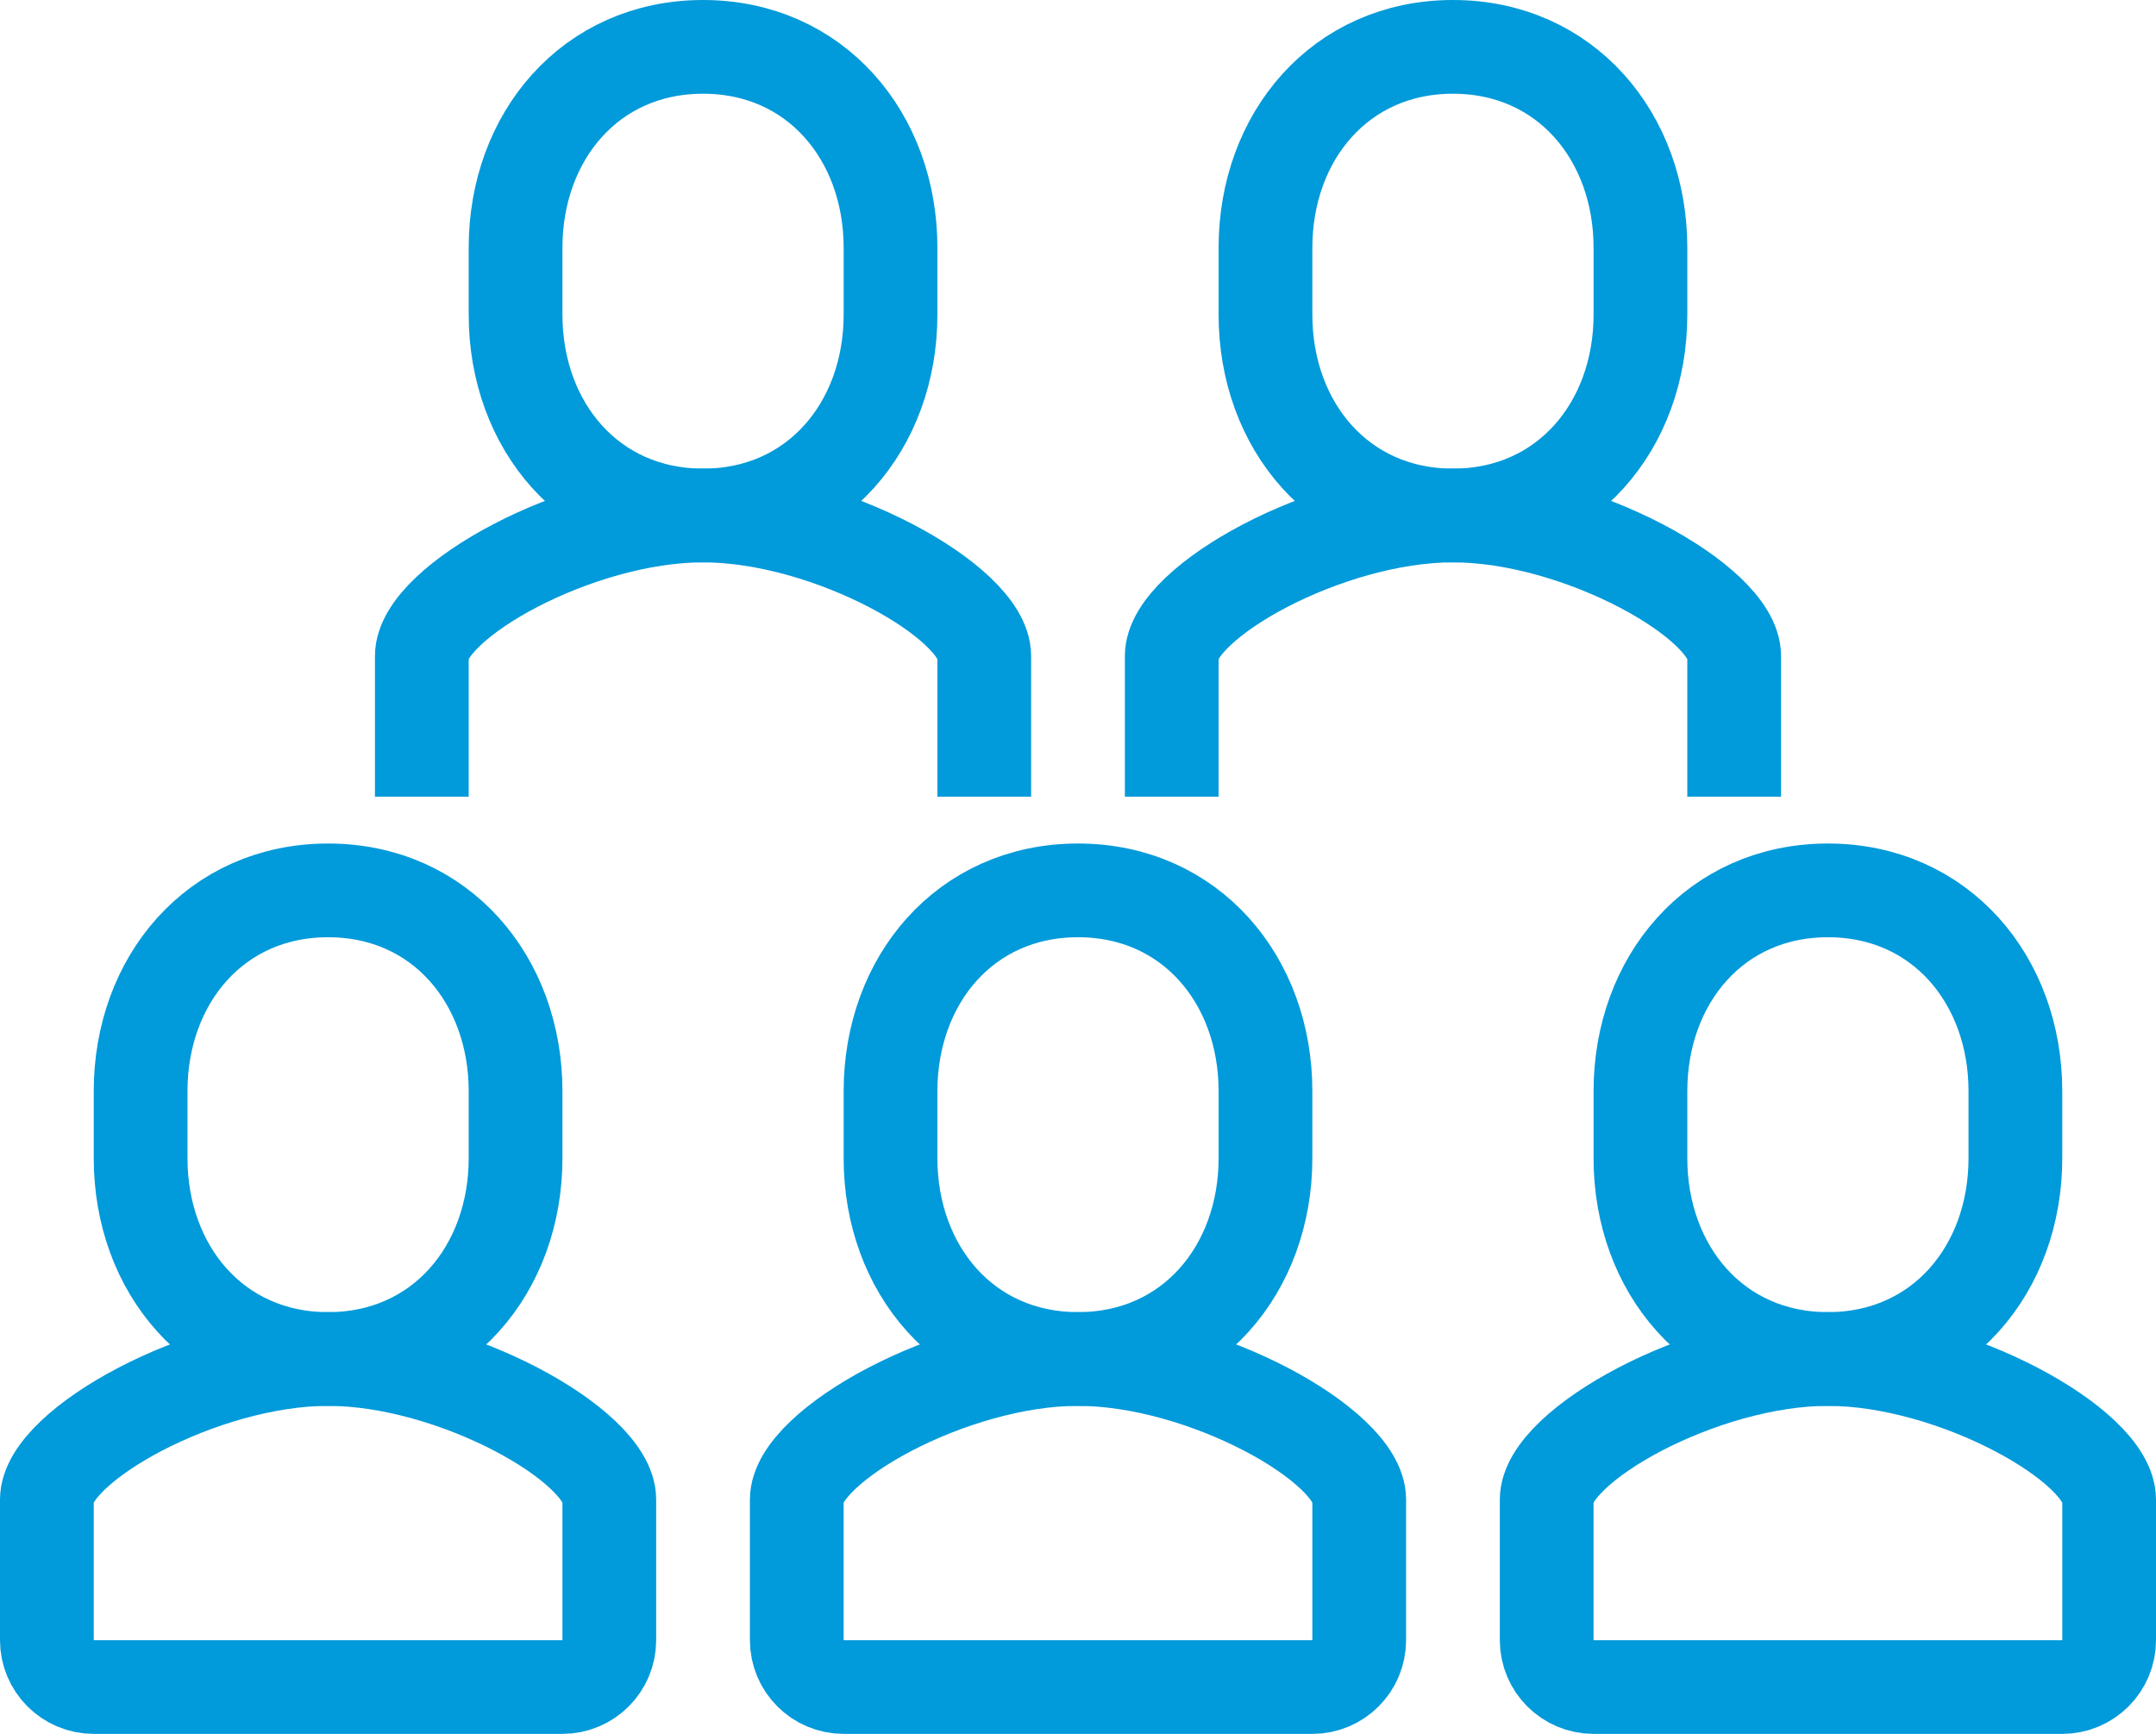
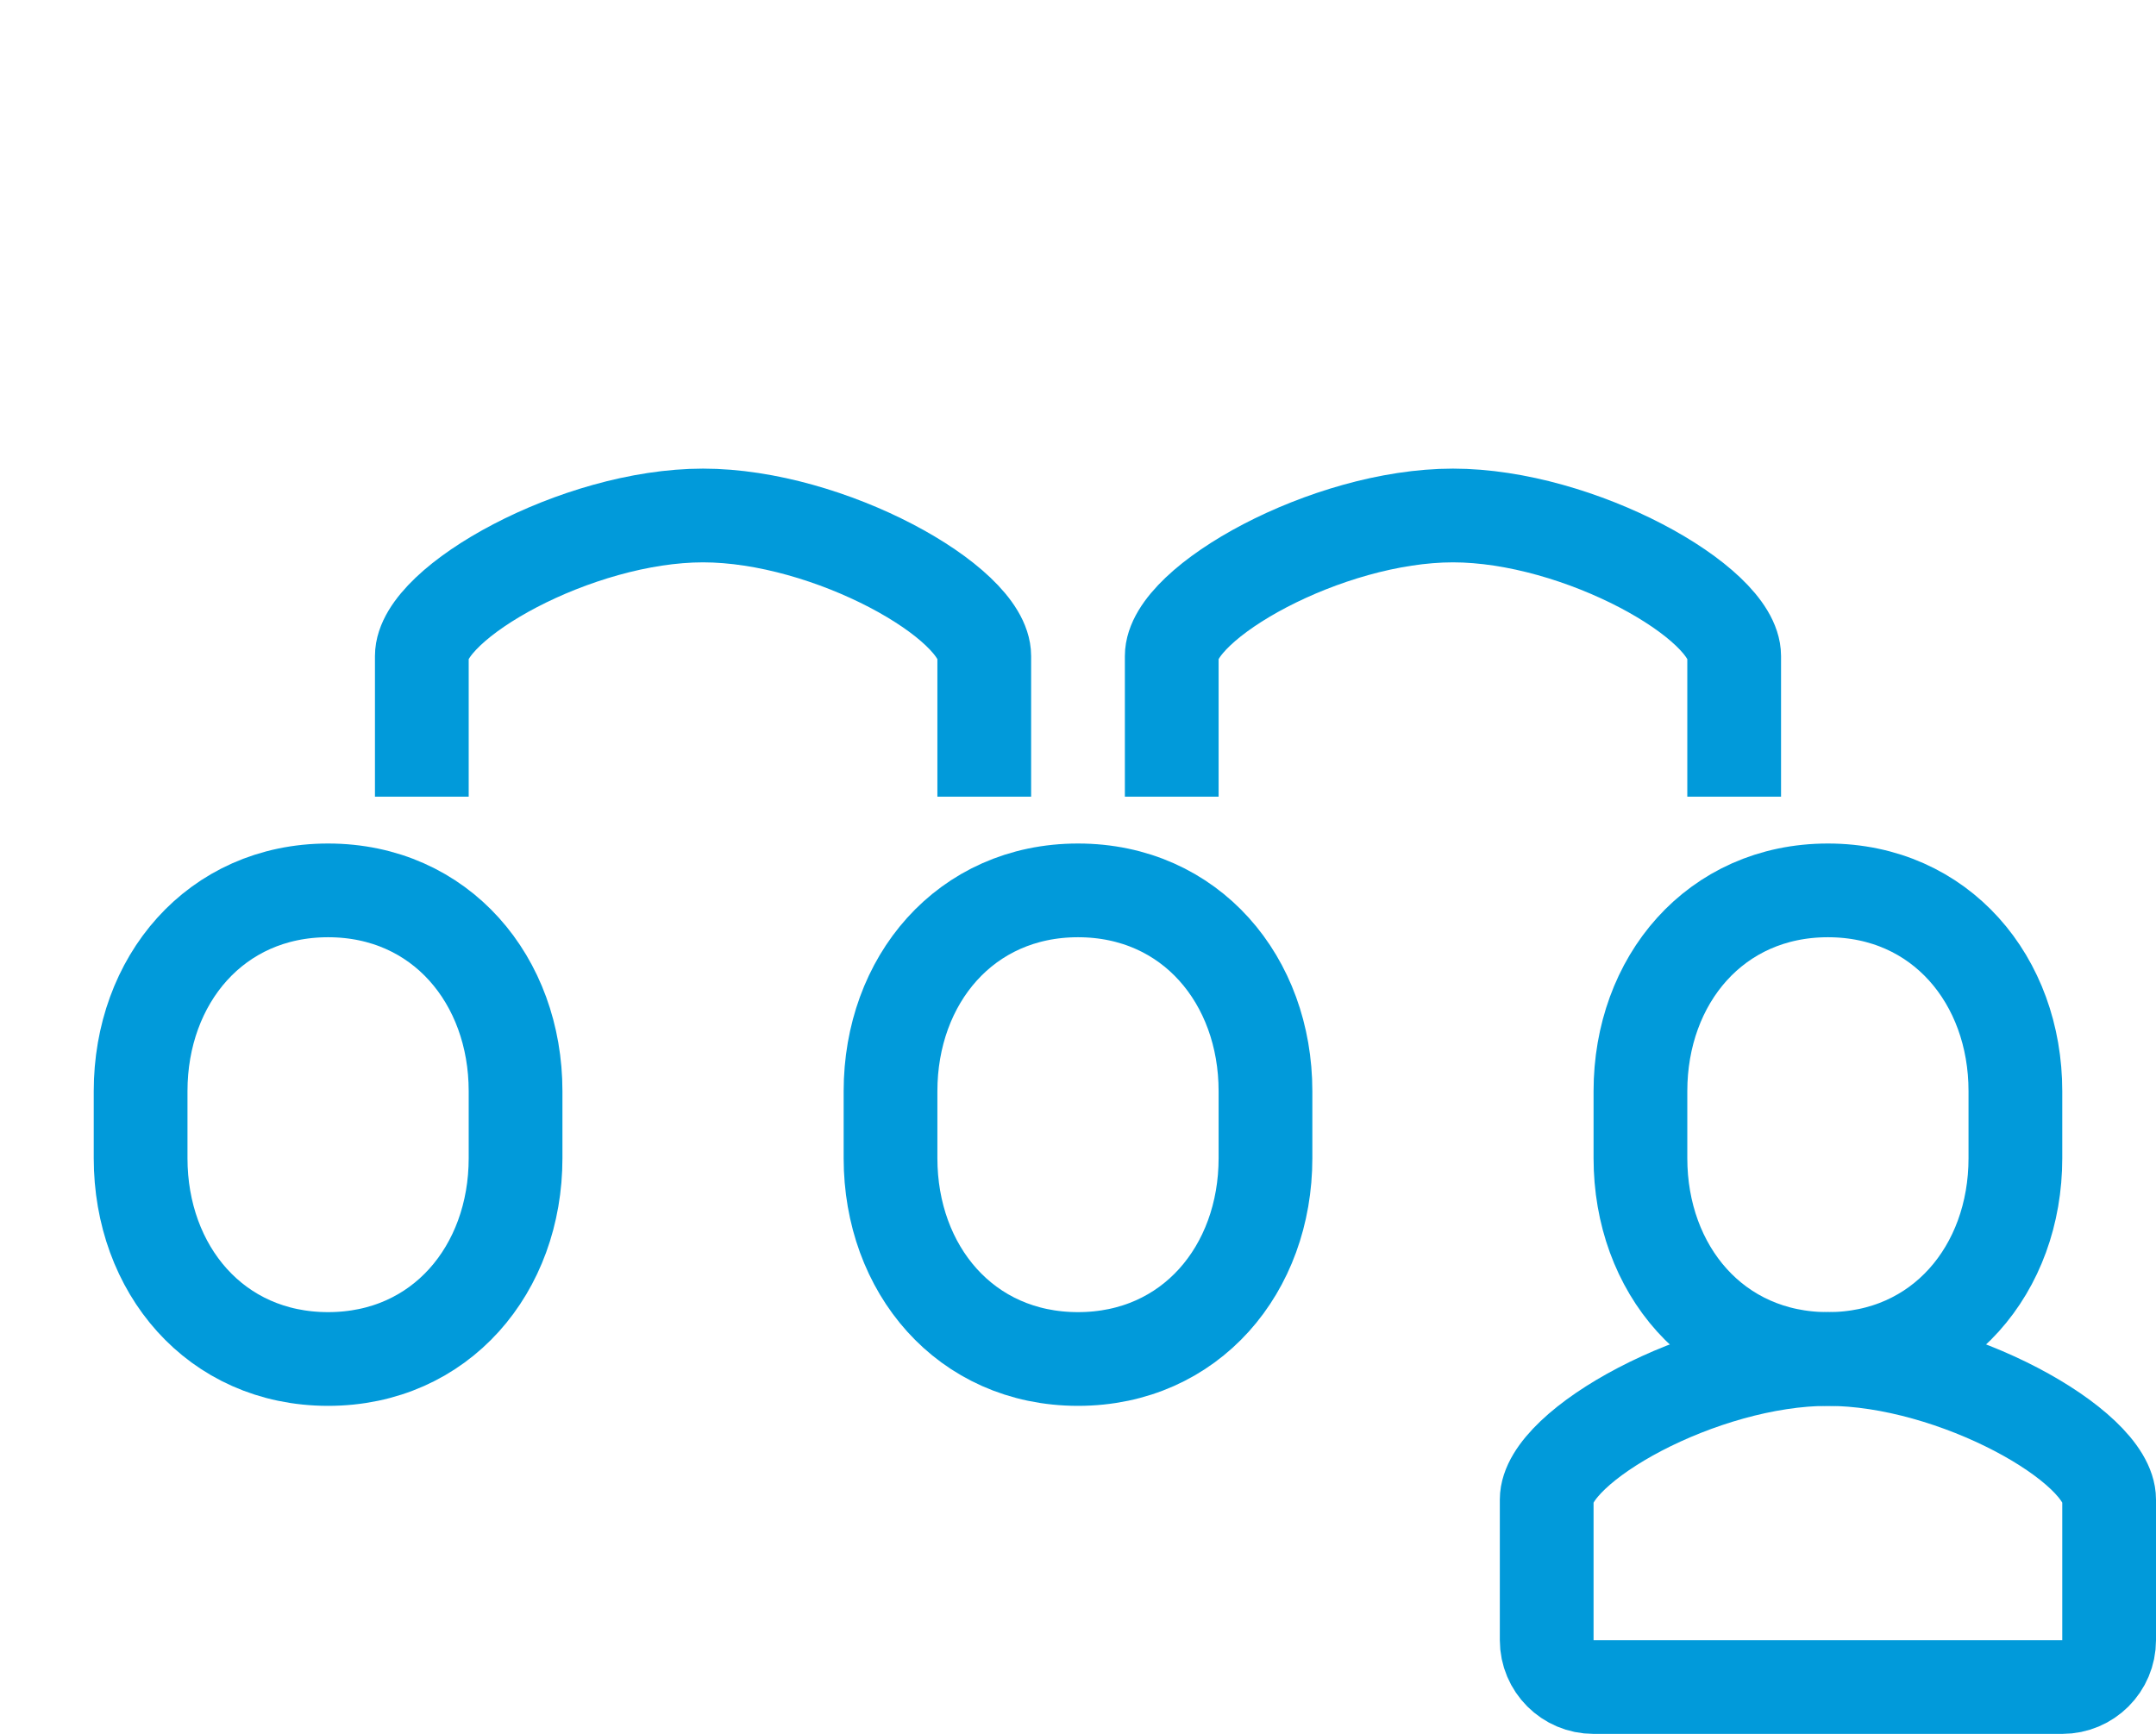
<svg xmlns="http://www.w3.org/2000/svg" width="46px" height="37px" viewBox="0 0 46 37" version="1.1">
  <title>group_life</title>
  <g id="Welcome" stroke="none" stroke-width="1" fill="none" fill-rule="evenodd">
    <g id="Homepage-UI" transform="translate(-675, -1440)" stroke="#019ADA" stroke-width="2">
      <g id="group_life" transform="translate(676, 1441)">
        <path d="M8,16 L8,13 C8,11.86 11.305,10 14.002,10 L13.998,10 C16.695,10 20,11.86 20,13 L20,16" id="Stroke-1" />
-         <path d="M14,10 C16.405,10 18,8.081 18,5.715 L18,4.285 C18,1.919 16.405,0 14,0 C11.595,0 10,1.919 10,4.285 L10,5.715 C10,8.081 11.595,10 14,10 Z" id="Stroke-3" />
        <path d="M24,16 L24,13 C24,11.86 27.305,10 30.002,10 L29.998,10 C32.695,10 36,11.86 36,13 L36,16" id="Stroke-5" />
-         <path d="M30,10 C32.405,10 34,8.081 34,5.715 L34,4.285 C34,1.919 32.405,0 30,0 C27.595,0 26,1.919 26,4.285 L26,5.715 C26,8.081 27.595,10 30,10 Z" id="Stroke-7" />
-         <path d="M17,35 C16.448,35 16,34.552 16,34 L16,31 C16,29.86 19.305,28 22.002,28 L21.998,28 C24.695,28 28,29.86 28,31 L28,34 C28,34.552 27.552,35 27,35 L17,35 Z" id="Stroke-9" />
        <path d="M22,28 C24.405,28 26,26.081 26,23.715 L26,22.285 C26,19.919 24.405,18 22,18 C19.595,18 18,19.919 18,22.285 L18,23.715 C18,26.081 19.595,28 22,28 Z" id="Stroke-11" />
        <path d="M33,35 C32.448,35 32,34.552 32,34 L32,31 C32,29.86 35.305,28 38.002,28 L37.998,28 C40.695,28 44,29.86 44,31 L44,34 C44,34.552 43.552,35 43,35 L33,35 Z" id="Stroke-13" />
        <path d="M38,28 C40.405,28 42,26.081 42,23.715 L42,22.285 C42,19.919 40.405,18 38,18 C35.595,18 34,19.919 34,22.285 L34,23.715 C34,26.081 35.595,28 38,28 Z" id="Stroke-15" />
-         <path d="M1,35 C0.448,35 0,34.552 0,34 L0,31 C0,29.86 3.305,28 6.002,28 L5.998,28 C8.695,28 12,29.86 12,31 L12,34 C12,34.552 11.552,35 11,35 L1,35 Z" id="Stroke-17" />
        <path d="M6,28 C8.405,28 10,26.081 10,23.715 L10,22.285 C10,19.919 8.405,18 6,18 C3.595,18 2,19.919 2,22.285 L2,23.715 C2,26.081 3.595,28 6,28 Z" id="Stroke-19" />
      </g>
    </g>
  </g>
</svg>